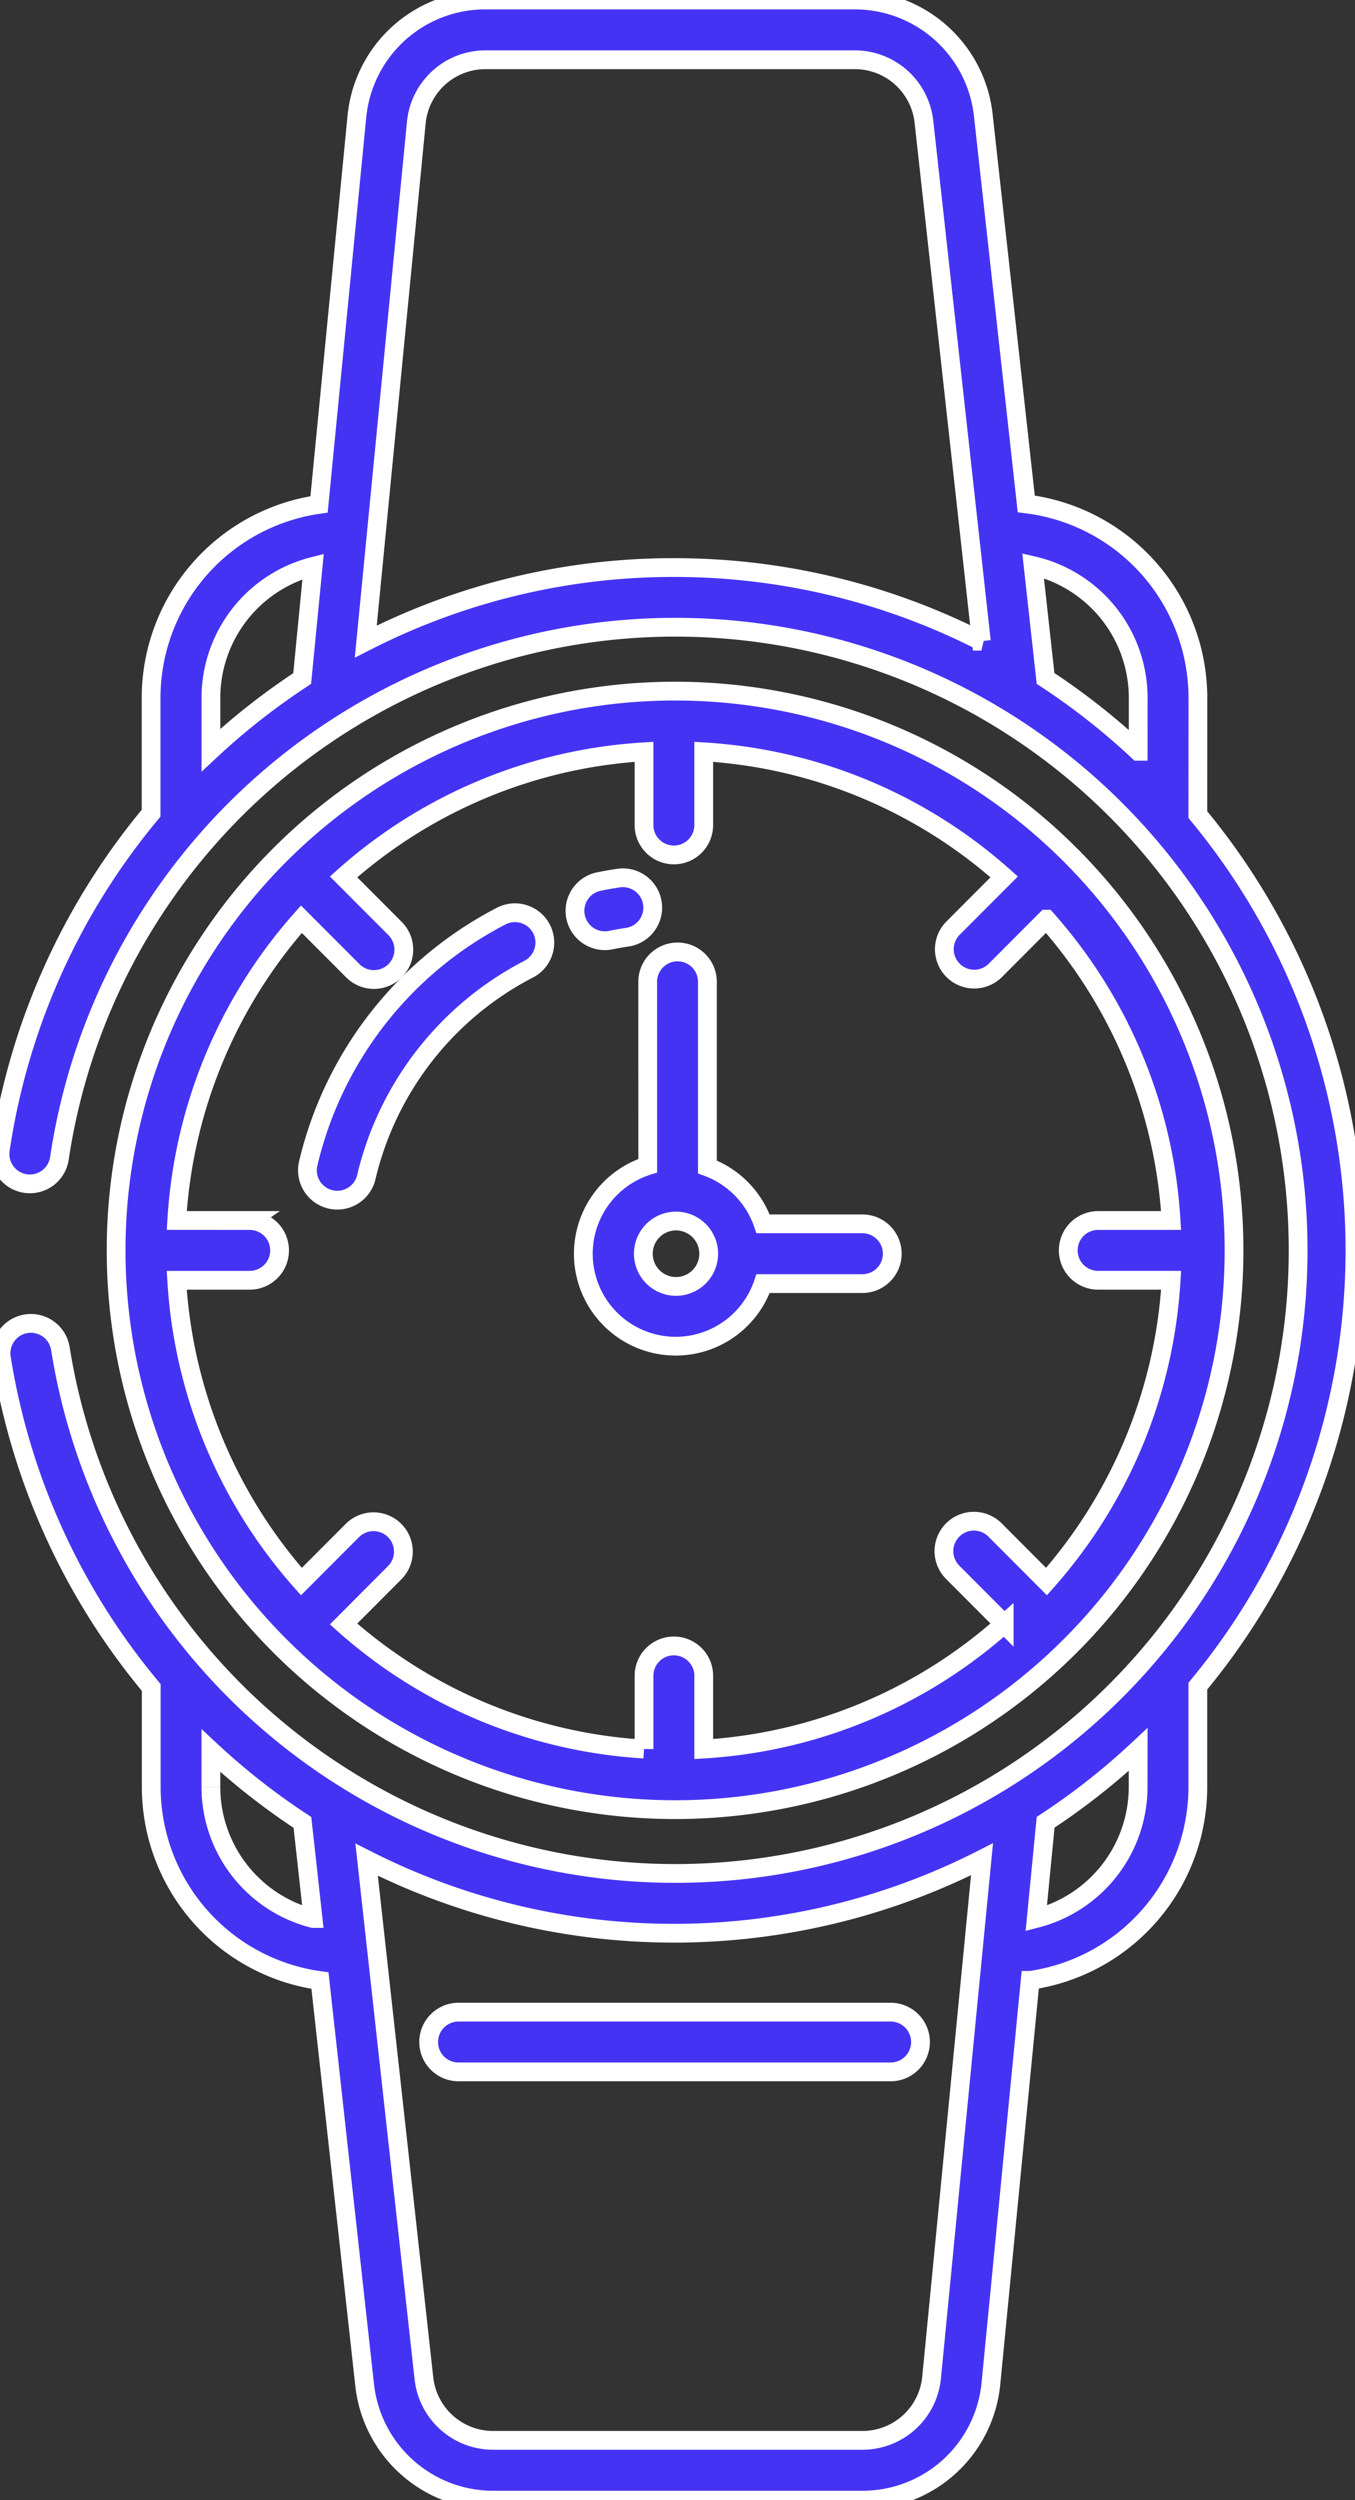
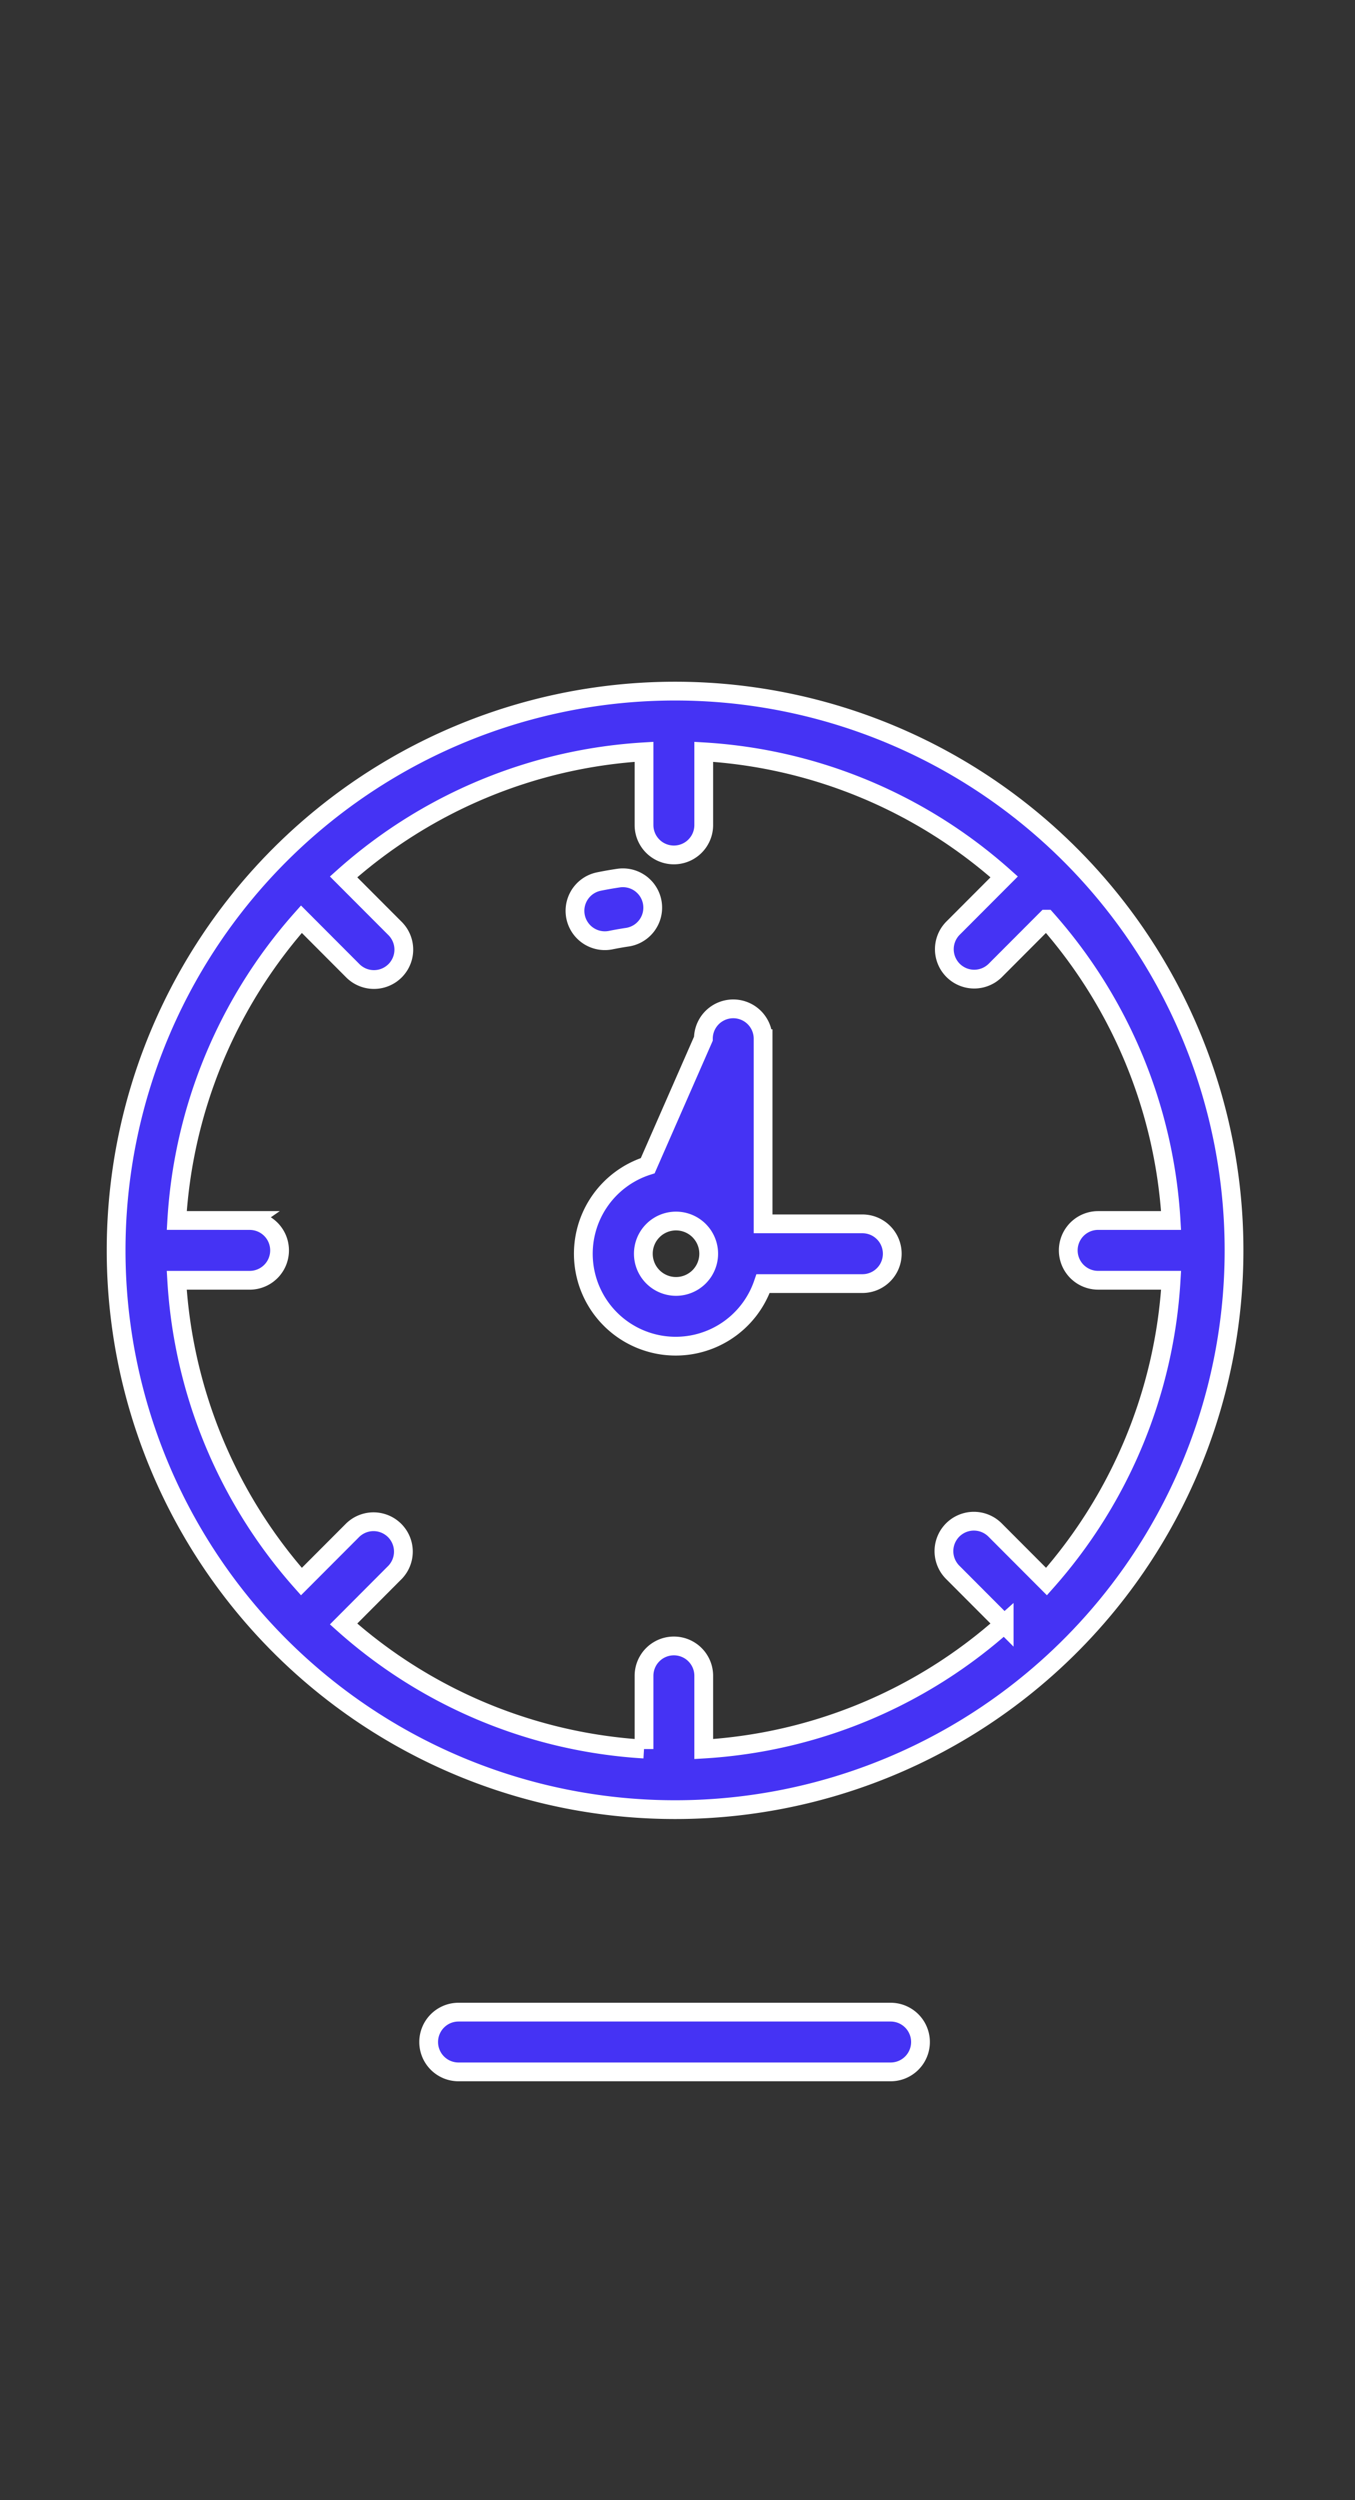
<svg xmlns="http://www.w3.org/2000/svg" id="Group_14273" data-name="Group 14273" width="72.196" height="133.132" viewBox="0 0 72.196 133.132">
  <rect x="0" y="0" width="72.196" height="133.132" fill="#333333" stroke="none" />
  <defs>
    <clipPath id="clip-path">
      <rect id="Rectangle_41434" data-name="Rectangle 41434" width="72.196" height="133.132" fill="#4533f4" stroke="#fff" stroke-width="1" />
    </clipPath>
  </defs>
  <g id="Group_14272" data-name="Group 14272" clip-path="url(#clip-path)">
    <path id="Path_13636" data-name="Path 13636" d="M86.124,405.62a1.591,1.591,0,0,0,1.591,1.591h23.023a1.591,1.591,0,1,0,0-3.182H87.715a1.591,1.591,0,0,0-1.591,1.591" transform="translate(-63.284 -296.879)" fill="#4533f4" stroke="#fff" stroke-width="1" />
-     <path id="Path_13637" data-name="Path 13637" d="M120.62,202.534a4.921,4.921,0,1,0,6.147,6.279h5.291a1.591,1.591,0,1,0,0-3.182h-5.291A4.938,4.938,0,0,0,123.8,202.6v-9.858a1.591,1.591,0,1,0-3.182,0Zm1.5,2.947a1.741,1.741,0,1,1-1.734,1.748v-.007a1.74,1.74,0,0,1,1.734-1.741" transform="translate(-86.108 -140.459)" fill="#4533f4" stroke="#fff" stroke-width="1" />
+     <path id="Path_13637" data-name="Path 13637" d="M120.62,202.534a4.921,4.921,0,1,0,6.147,6.279h5.291a1.591,1.591,0,1,0,0-3.182h-5.291v-9.858a1.591,1.591,0,1,0-3.182,0Zm1.5,2.947a1.741,1.741,0,1,1-1.734,1.748v-.007a1.74,1.74,0,0,1,1.734-1.741" transform="translate(-86.108 -140.459)" fill="#4533f4" stroke="#fff" stroke-width="1" />
    <path id="Path_13638" data-name="Path 13638" d="M117.113,179.606a1.6,1.6,0,0,0,.318-.032c.282-.057.57-.108.857-.151a1.591,1.591,0,0,0-.43-3.153l-.04.006c-.341.051-.683.111-1.018.179a1.591,1.591,0,0,0,.314,3.151Z" transform="translate(-84.886 -129.512)" fill="#4533f4" stroke="#fff" stroke-width="1" />
-     <path id="Path_13639" data-name="Path 13639" d="M62.981,198.527a1.59,1.59,0,0,0,1.913-1.181v0a16.83,16.83,0,0,1,8.636-11.071,1.591,1.591,0,1,0-1.43-2.843l-.038.02A20.007,20.007,0,0,0,61.8,196.613a1.591,1.591,0,0,0,1.184,1.914" transform="translate(-45.377 -134.658)" fill="#4533f4" stroke="#fff" stroke-width="1" />
    <path id="Path_13640" data-name="Path 13640" d="M53.049,198.34a29.782,29.782,0,1,0-29.721-29.781A29.785,29.785,0,0,0,53.049,198.34m-22.6-31.374H26.559A26.521,26.521,0,0,1,33.2,150.922l2.739,2.745a1.591,1.591,0,1,0,2.253-2.248l-2.745-2.75a26.4,26.4,0,0,1,16.008-6.66v3.9a1.591,1.591,0,1,0,3.182,0v-3.9a26.4,26.4,0,0,1,16.008,6.66l-2.745,2.75a1.592,1.592,0,0,0,2.254,2.248l2.74-2.745a26.521,26.521,0,0,1,6.643,16.045H75.65a1.591,1.591,0,0,0,0,3.182h3.889A26.521,26.521,0,0,1,72.9,186.194l-2.74-2.745A1.591,1.591,0,0,0,67.9,185.7l2.745,2.751a26.4,26.4,0,0,1-16.008,6.662v-3.9a1.591,1.591,0,1,0-3.182,0v3.9a26.4,26.4,0,0,1-16.008-6.66l2.744-2.751a1.592,1.592,0,0,0-2.254-2.248L33.2,186.195a26.521,26.521,0,0,1-6.643-16.045h3.889a1.591,1.591,0,1,0,0-3.182Z" transform="translate(-17.141 -101.973)" fill="#4533f4" stroke="#fff" stroke-width="1" />
-     <path id="Path_13641" data-name="Path 13641" d="M63.825,37.163A10.412,10.412,0,0,0,54.68,26.834L52.392,6.14A6.885,6.885,0,0,0,45.545,0H25.869a6.869,6.869,0,0,0-6.855,6.23L17,26.86a10.413,10.413,0,0,0-8.949,10.3v6.145A36.261,36.261,0,0,0,.017,61.222a1.591,1.591,0,0,0,3.149.46,33.182,33.182,0,1,1,.053,10.145,1.591,1.591,0,1,0-3.144.49A36.266,36.266,0,0,0,8.058,89.861v5.3a10.413,10.413,0,0,0,8.99,10.309l2.38,21.524a6.885,6.885,0,0,0,6.843,6.143H45.947A6.869,6.869,0,0,0,52.8,126.9l2.09-21.442a10.413,10.413,0,0,0,8.932-10.3V89.79a36.346,36.346,0,0,0,0-46.409ZM16.1,36.134a36.526,36.526,0,0,0-4.862,3.813V37.163a7.229,7.229,0,0,1,5.445-7Zm19.809-5.911a36,36,0,0,0-16.42,3.942L22.181,6.538a3.7,3.7,0,0,1,3.689-3.356H45.545A3.706,3.706,0,0,1,49.229,6.49l3.058,27.654a36.005,36.005,0,0,0-16.378-3.92m24.734,9.782a36.54,36.54,0,0,0-4.935-3.878l-.663-6.005a7.23,7.23,0,0,1,5.6,7.04ZM11.237,95.159V93.224a36.513,36.513,0,0,0,4.877,3.823l.565,5.115a7.231,7.231,0,0,1-5.442-7m38.4,31.435a3.7,3.7,0,0,1-3.689,3.356H26.271a3.706,3.706,0,0,1-3.684-3.308L19.534,99.03a36.174,36.174,0,0,0,32.789-.021ZM60.641,95.159a7.232,7.232,0,0,1-5.428,7l.5-5.12a36.533,36.533,0,0,0,4.93-3.875Z" transform="translate(0 0)" fill="#4533f4" stroke="#fff" stroke-width="1" />
  </g>
</svg>